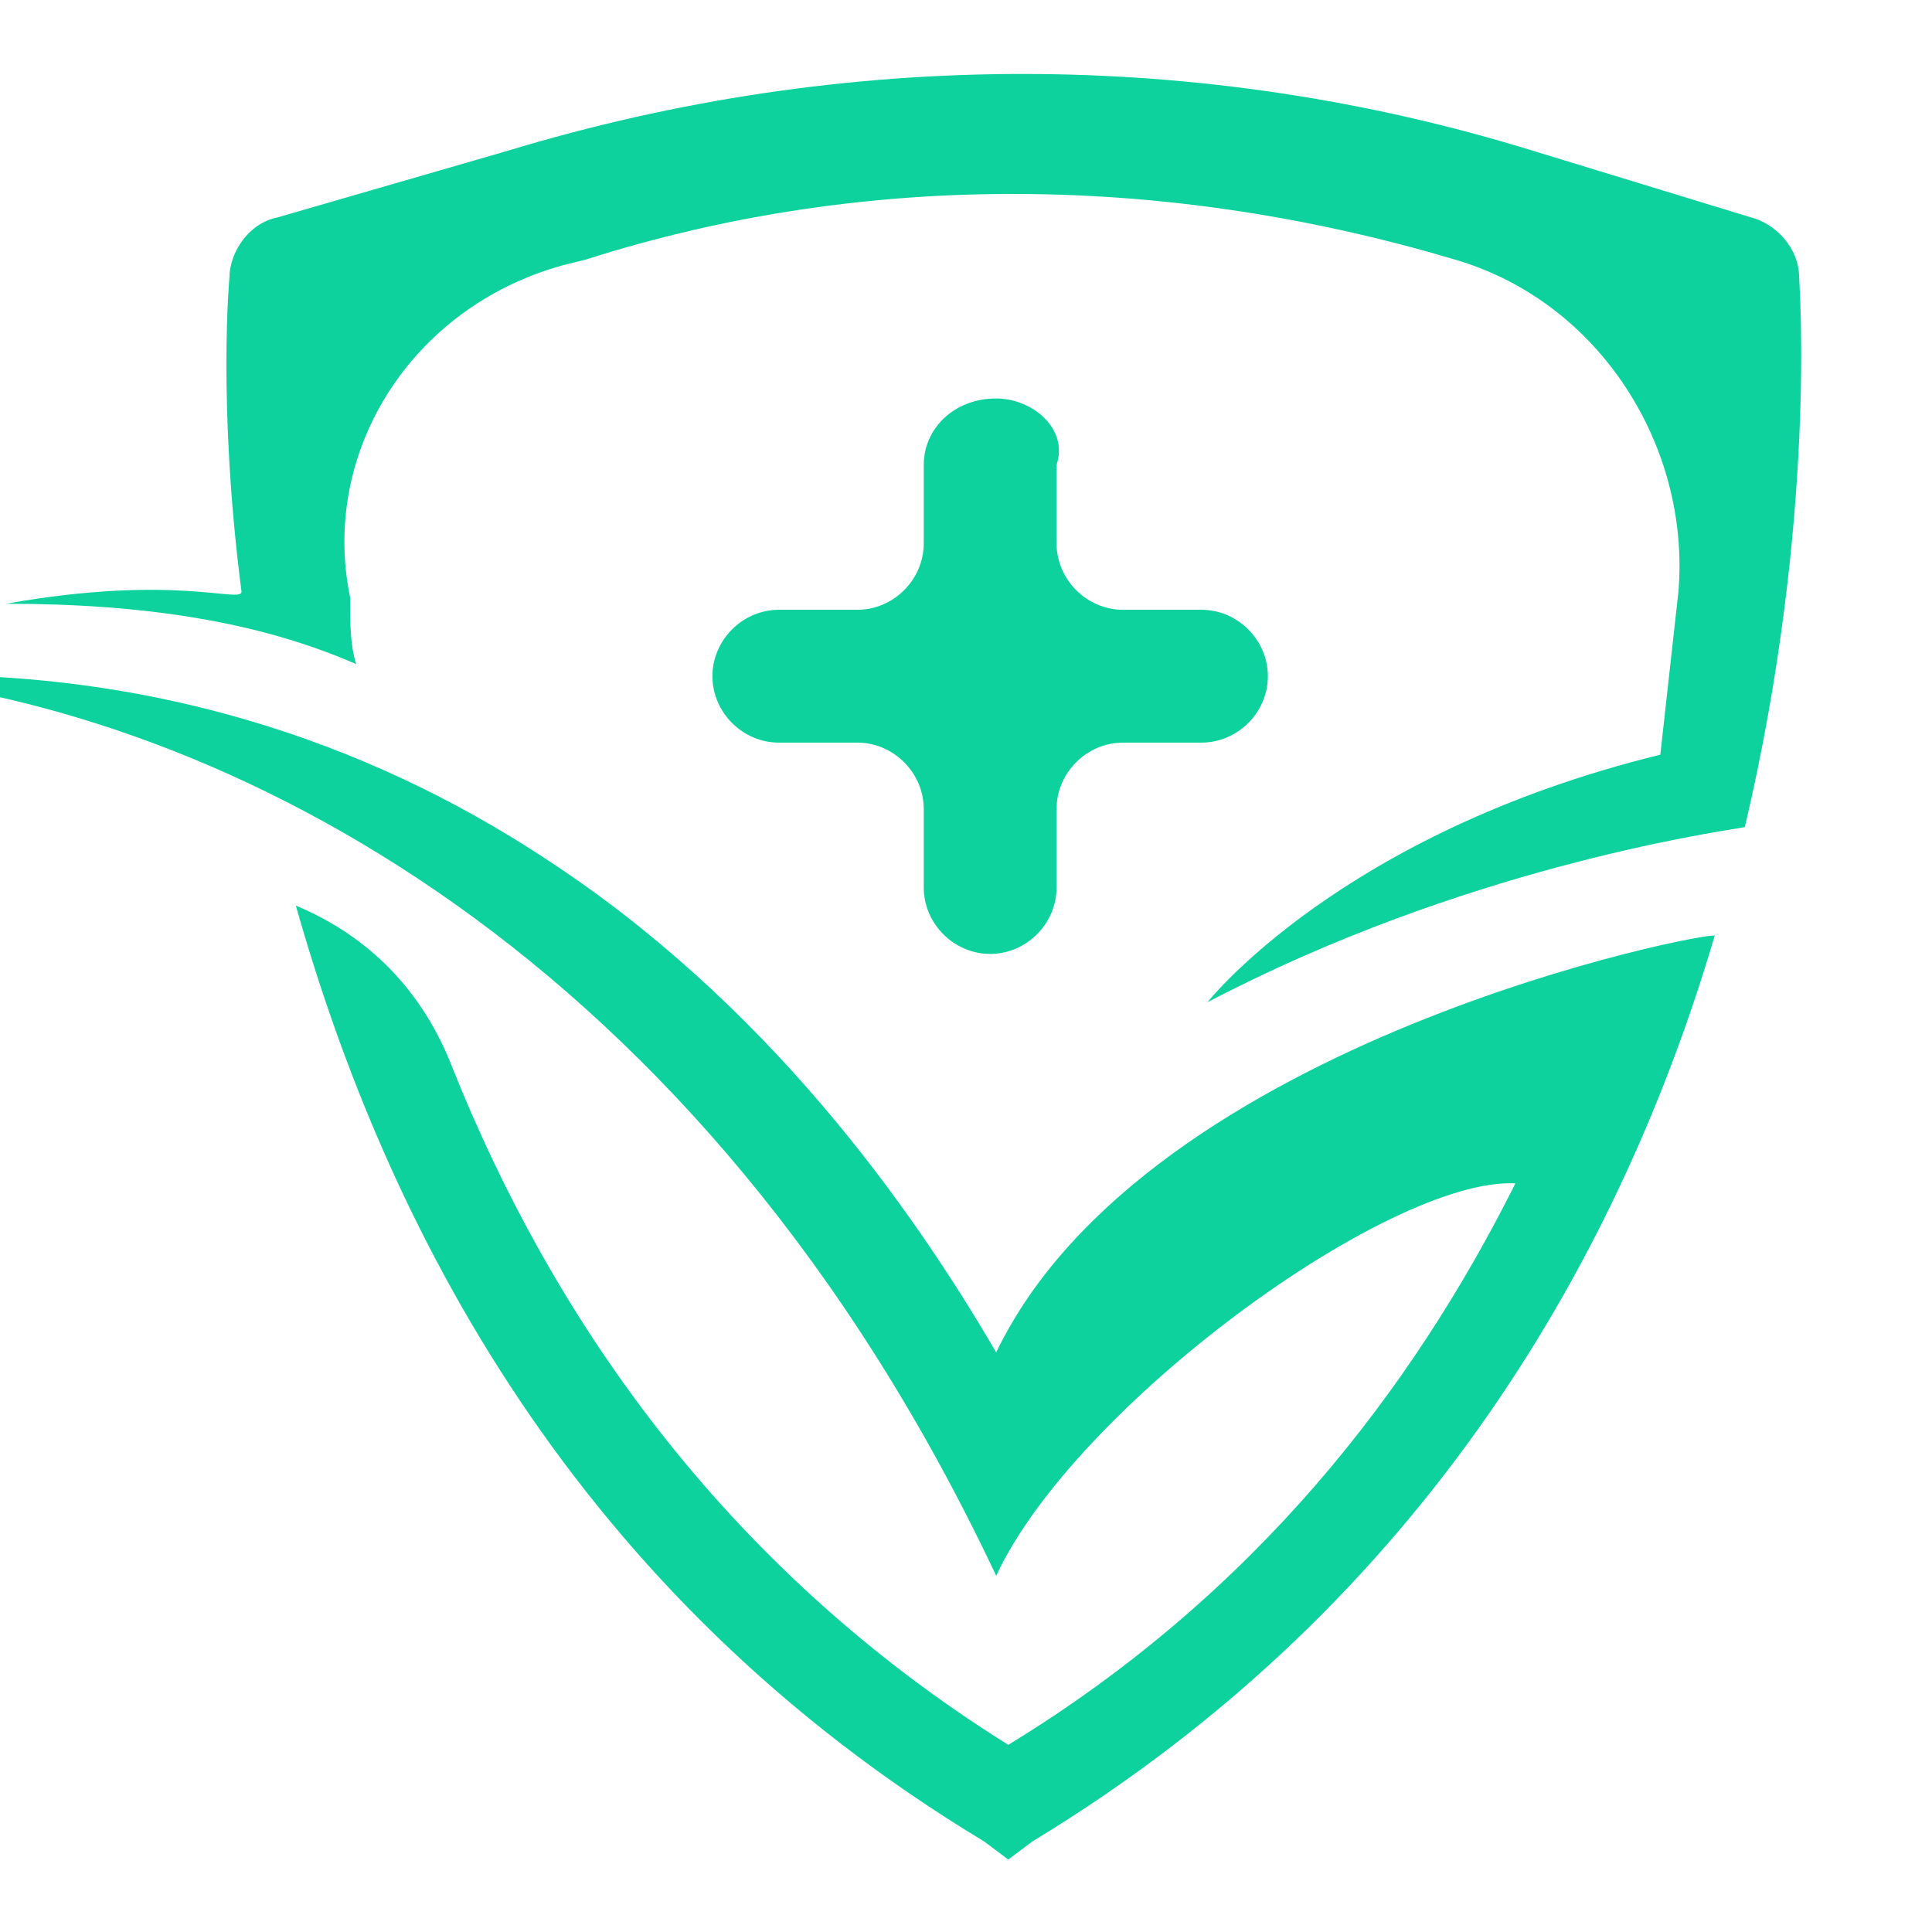
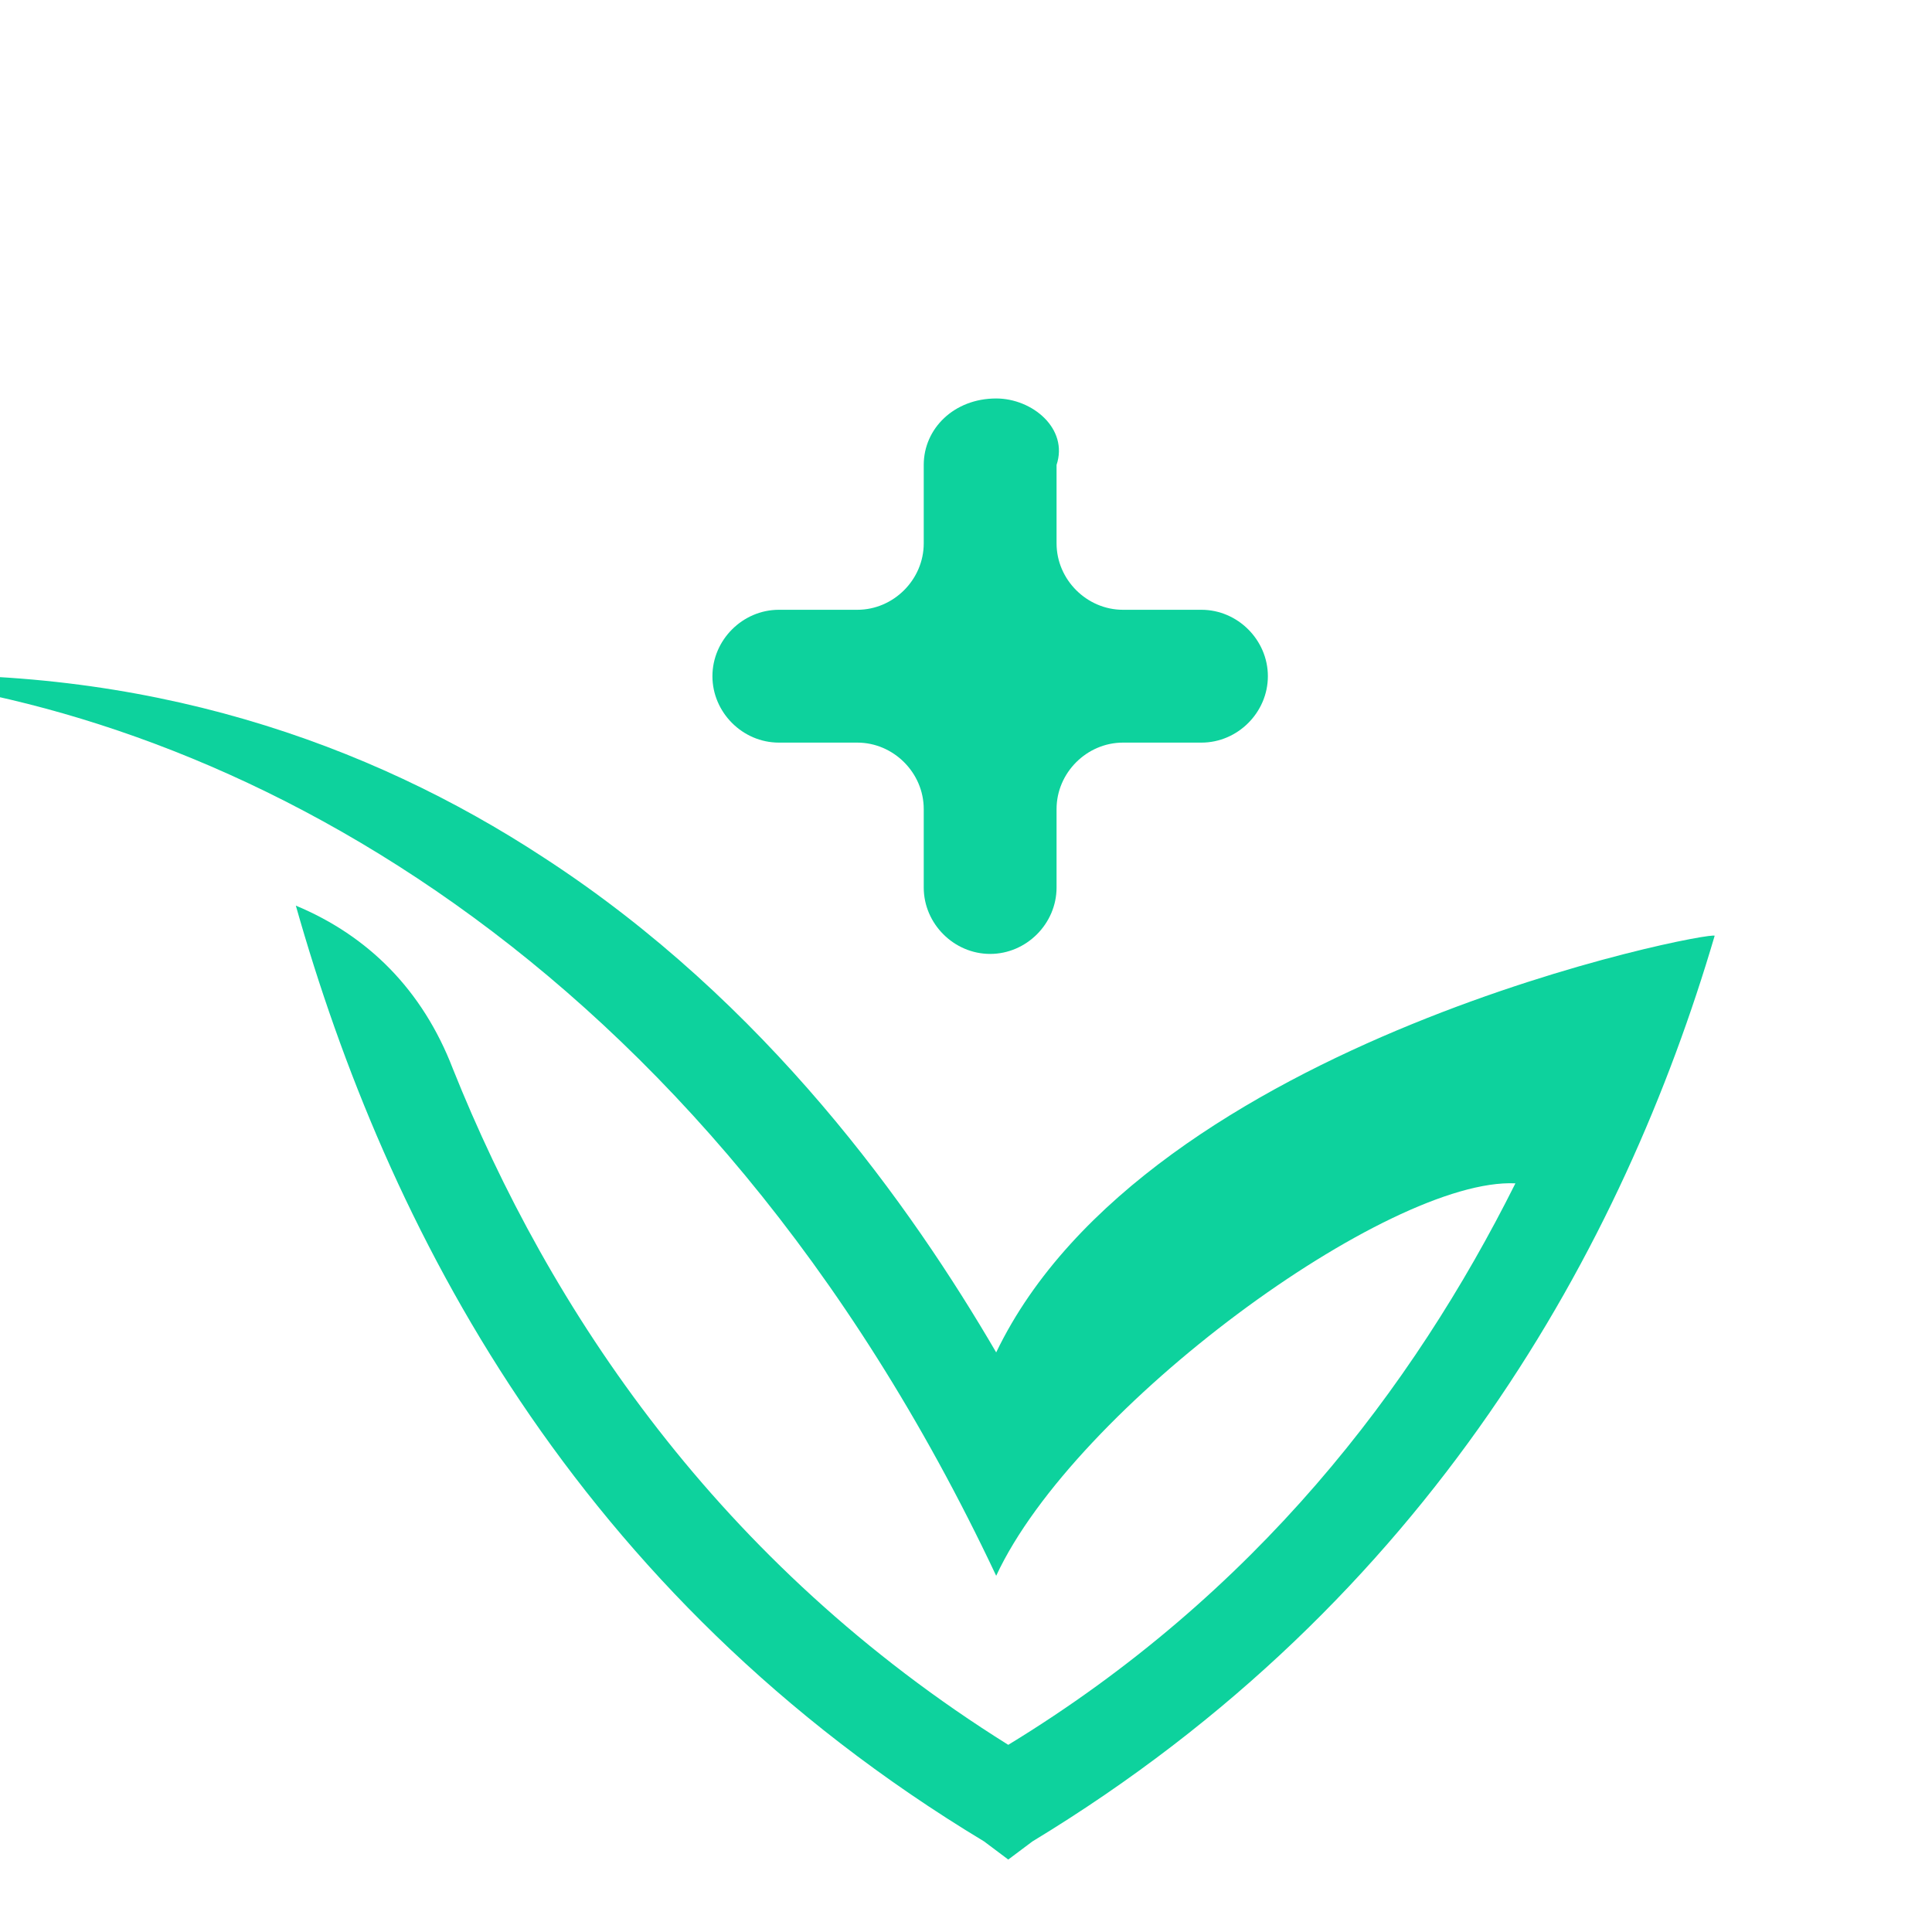
<svg xmlns="http://www.w3.org/2000/svg" version="1.1" id="Layer_1" x="0px" y="0px" width="32px" height="32px" viewBox="0 0 32 32" style="enable-background:new 0 0 32 32;" xml:space="preserve">
  <style type="text/css">
	.st0{fill-rule:evenodd;clip-rule:evenodd;fill:#0DD29D;}
</style>
  <g>
    <g>
      <g>
        <path class="st0" d="M16.5,22.4c-1.4-2.4-3.8-5.8-7.5-8.2c-2.9-1.9-6.6-3.2-11.1-3c5.8,0.6,13.7,4.5,18.6,14.9     c1.3-2.8,6.5-6.6,8.6-6.5c-1.7,3.4-4.3,6.8-8.4,9.3c-4.8-3-7.6-7.2-9.2-11.2C7,16.4,6.1,15.5,4.9,15c0,0,0,0,0,0     c1.5,5.3,4.6,11.4,11.4,15.5l0.4,0.3l0.4-0.3c6.6-4,9.8-9.9,11.3-15C28.4,15.4,19,17.2,16.5,22.4z" />
      </g>
      <g>
-         <path class="st0" d="M20,16.6c4.2-2.2,8.3-2.8,8.9-2.9c1.2-5.1,0.9-9,0.9-9.1l0,0c0-0.5-0.4-0.9-0.8-1l-3.6-1.1     c-5.5-1.7-11.4-1.7-17,0L4.6,3.6c-0.5,0.1-0.8,0.6-0.8,1l0,0c0,0-0.2,2.1,0.2,5.2c0,0.2-1.1-0.3-3.9,0.2c2.3,0,4.2,0.3,5.8,1     c-0.1-0.3-0.1-0.7-0.1-1c0,0,0,0,0-0.1C5.3,7.5,6.8,5.1,9.3,4.4l0.4-0.1c4.7-1.5,9.7-1.4,14.4,0l0,0c2.4,0.7,3.9,3.1,3.7,5.5     l-0.3,2.7C22.2,13.8,20,16.6,20,16.6z" />
-       </g>
+         </g>
      <g>
        <path class="st0" d="M16.5,6.6L16.5,6.6c-0.7,0-1.2,0.5-1.2,1.1V9c0,0.6-0.5,1.1-1.1,1.1h-1.3c-0.6,0-1.1,0.5-1.1,1.1v0     c0,0.6,0.5,1.1,1.1,1.1h1.3c0.6,0,1.1,0.5,1.1,1.1v1.3c0,0.6,0.5,1.1,1.1,1.1h0c0.6,0,1.1-0.5,1.1-1.1v-1.3     c0-0.6,0.5-1.1,1.1-1.1h1.3c0.6,0,1.1-0.5,1.1-1.1v0c0-0.6-0.5-1.1-1.1-1.1h-1.3c-0.6,0-1.1-0.5-1.1-1.1V7.7     C17.7,7.1,17.1,6.6,16.5,6.6z" />
      </g>
    </g>
  </g>
</svg>